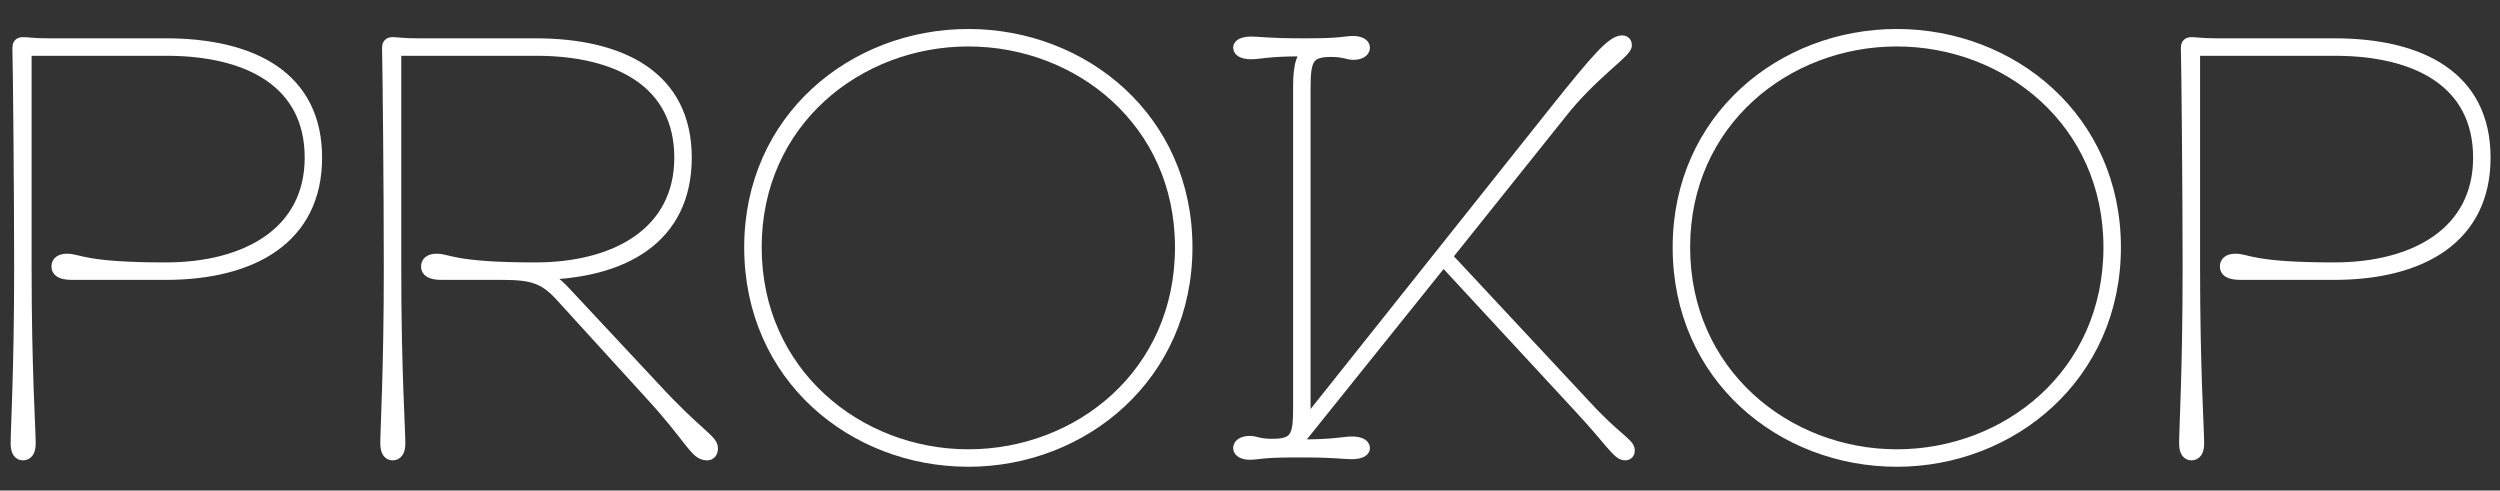
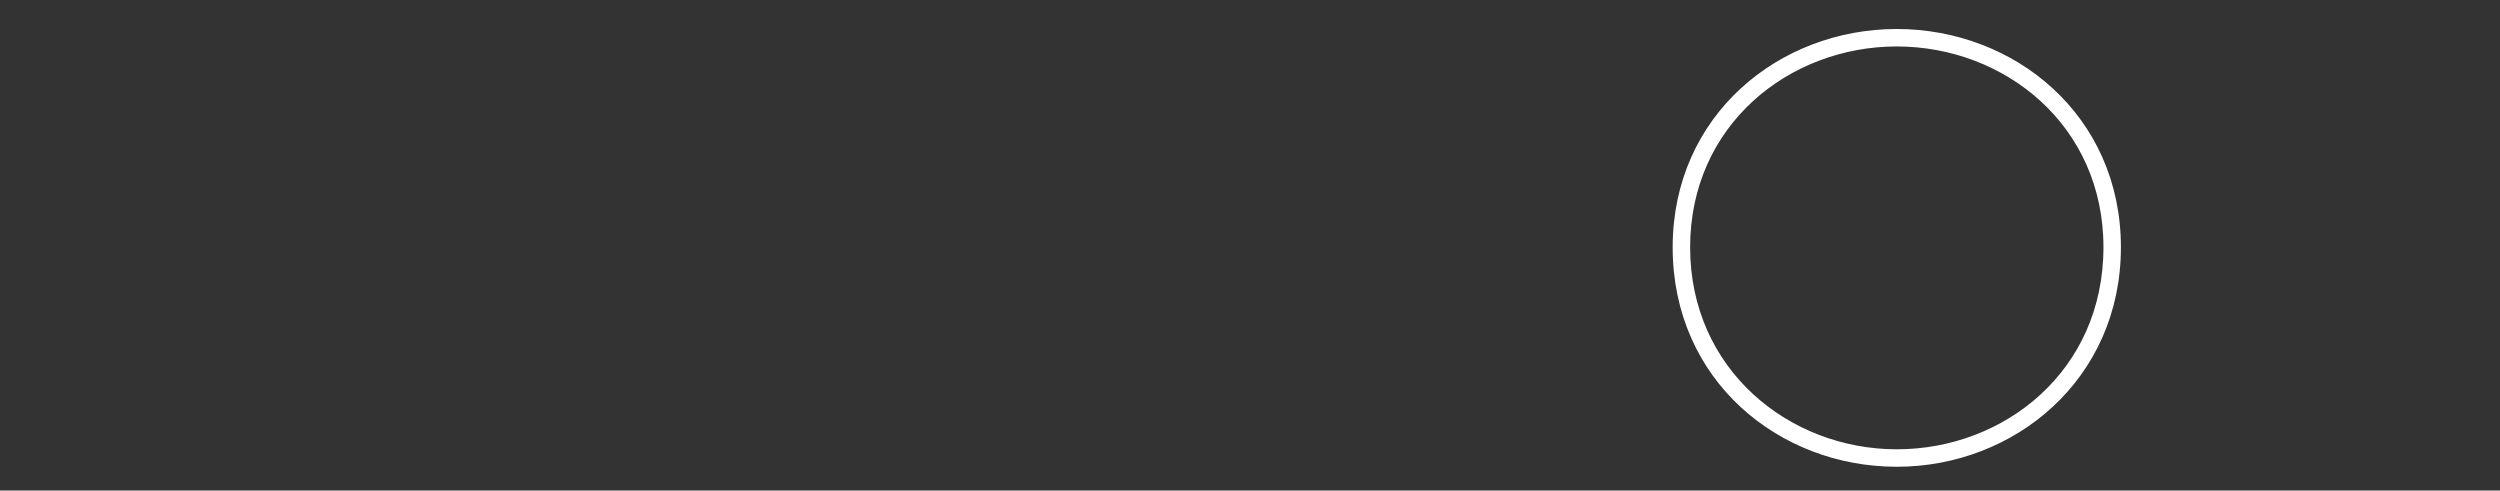
<svg xmlns="http://www.w3.org/2000/svg" id="Warstwa_1" viewBox="0 0 429.45 84.26">
  <rect x="0" y="0" width="429.45" height="84.26" fill="#333333" stroke="none" />
  <defs>
    <style>.cls-1{fill:#fff;stroke:#fff;stroke-linecap:square;stroke-linejoin:bevel;stroke-width:2px;}</style>
  </defs>
-   <path class="cls-1" d="m2.83,76.18c0-2.6.6-12.5.6-30.1,0-12.9-.2-34.1-.3-37.9,0-.5.2-.8.8-.8.8,0,1.8.2,4.2.2h20.3c15,0,25.9,5.7,25.9,19.5s-10.9,20-25.9,20H12.44c-2.1,0-2.6-.6-2.6-1.3s.5-1.2,1.7-1.2c2,0,2.9,1.5,16.9,1.5s24.9-6.2,24.9-19-10.4-18.5-24.8-18.5H4.43v37.5c0,17.6.7,27.5.7,30.1,0,1.4-.5,1.9-1.2,1.9-.6,0-1.1-.5-1.1-1.9Z" />
-   <path class="cls-1" d="m66.33,76.18c0-2.6.6-12.5.6-30.1,0-12.9-.2-34.1-.3-37.9,0-.5.2-.8.8-.8.8,0,1.8.2,4.2.2h20.3c15,0,25.9,5.7,25.9,19.5s-10.7,19.9-25.5,20c1.8.5,3.1,1.4,4.6,3l15.6,16.7c7.1,7.7,9.8,8.8,9.8,10.2,0,.7-.3,1.1-.9,1.1-2,0-2.7-2.8-9.8-10.5l-15.5-17c-2.7-2.9-4.9-3.5-9.8-3.5h-10.4c-2.1,0-2.6-.6-2.6-1.3s.5-1.2,1.7-1.2c2,0,2.9,1.5,16.9,1.5s24.9-6.2,24.9-19-10.4-18.5-24.8-18.5h-24.1v37.5c0,17.6.7,27.5.7,30.1,0,1.4-.5,1.9-1.2,1.9-.6,0-1.1-.5-1.1-1.9Z" />
-   <path class="cls-1" d="m128.84,42.48c0-22.1,17.8-36.5,37.5-36.5s37.5,14.4,37.5,36.5-17.8,36.7-37.5,36.7-37.5-14.4-37.5-36.7Zm74,0c0-21.6-17.5-35.5-36.5-35.5s-36.5,13.9-36.5,35.5,17.5,35.7,36.5,35.7,36.5-13.9,36.5-35.7Z" />
-   <path class="cls-1" d="m221.83,76.48h1.9c5.6,0,7.1-.5,8.5-.5,1.1,0,2.1.3,2.1,1,0,.6-1,.9-2.1.9-1.4,0-2.9-.3-8.5-.3h-1.4c-5.7,0-6.3.4-7.6.4-1.1,0-1.9-.4-1.9-1,0-.7.8-1.1,1.9-1.1.9,0,1.5.5,3.8.5,4.2,0,4.6-1.5,4.6-6.4V14.88c0-3.9.6-5.7,2.3-6.2h-2c-5.6,0-7.1.5-8.5.5-1.1,0-2.1-.3-2.1-1,0-.6,1-.9,2.1-.9,1.4,0,2.9.3,8.5.3h1.4c5.7,0,6.3-.4,7.6-.4,1.1,0,1.9.4,1.9,1,0,.7-.8,1.1-1.9,1.1-.9,0-1.5-.5-3.8-.5-4,0-4.5,1.5-4.5,6.4v55.1c0,1.3-.1,2.3-.2,3.1l43.3-54.4c6.8-8.5,9.7-11.9,11.4-11.9.5,0,.7.3.7.7,0,1.2-6,5-11.3,11.8l-19.6,24.5,23.7,25.4c5.4,5.9,7.7,6.7,7.7,7.9,0,.4-.2.7-.7.7-1.2,0-2.4-2.3-7.7-8l-23.5-25.4-24.8,30.9c-.3.4-.7.7-1.3.9Z" />
  <path class="cls-1" d="m288.33,42.48c0-22.1,17.8-36.5,37.5-36.5s37.5,14.4,37.5,36.5-17.8,36.7-37.5,36.7-37.5-14.4-37.5-36.7Zm74,0c0-21.6-17.5-35.5-36.5-35.5s-36.5,13.9-36.5,35.5,17.5,35.7,36.5,35.7,36.5-13.9,36.5-35.7Z" />
-   <path class="cls-1" d="m375.33,76.18c0-2.6.6-12.5.6-30.1,0-12.9-.2-34.1-.3-37.9,0-.5.2-.8.8-.8.8,0,1.8.2,4.2.2h20.3c15,0,25.9,5.7,25.9,19.5s-10.9,20-25.9,20h-16c-2.1,0-2.6-.6-2.6-1.3s.5-1.2,1.7-1.2c2,0,2.9,1.5,16.9,1.5s24.9-6.2,24.9-19-10.4-18.5-24.8-18.5h-24.1v37.5c0,17.6.7,27.5.7,30.1,0,1.4-.5,1.9-1.2,1.9-.6,0-1.1-.5-1.1-1.9Z" />
</svg>